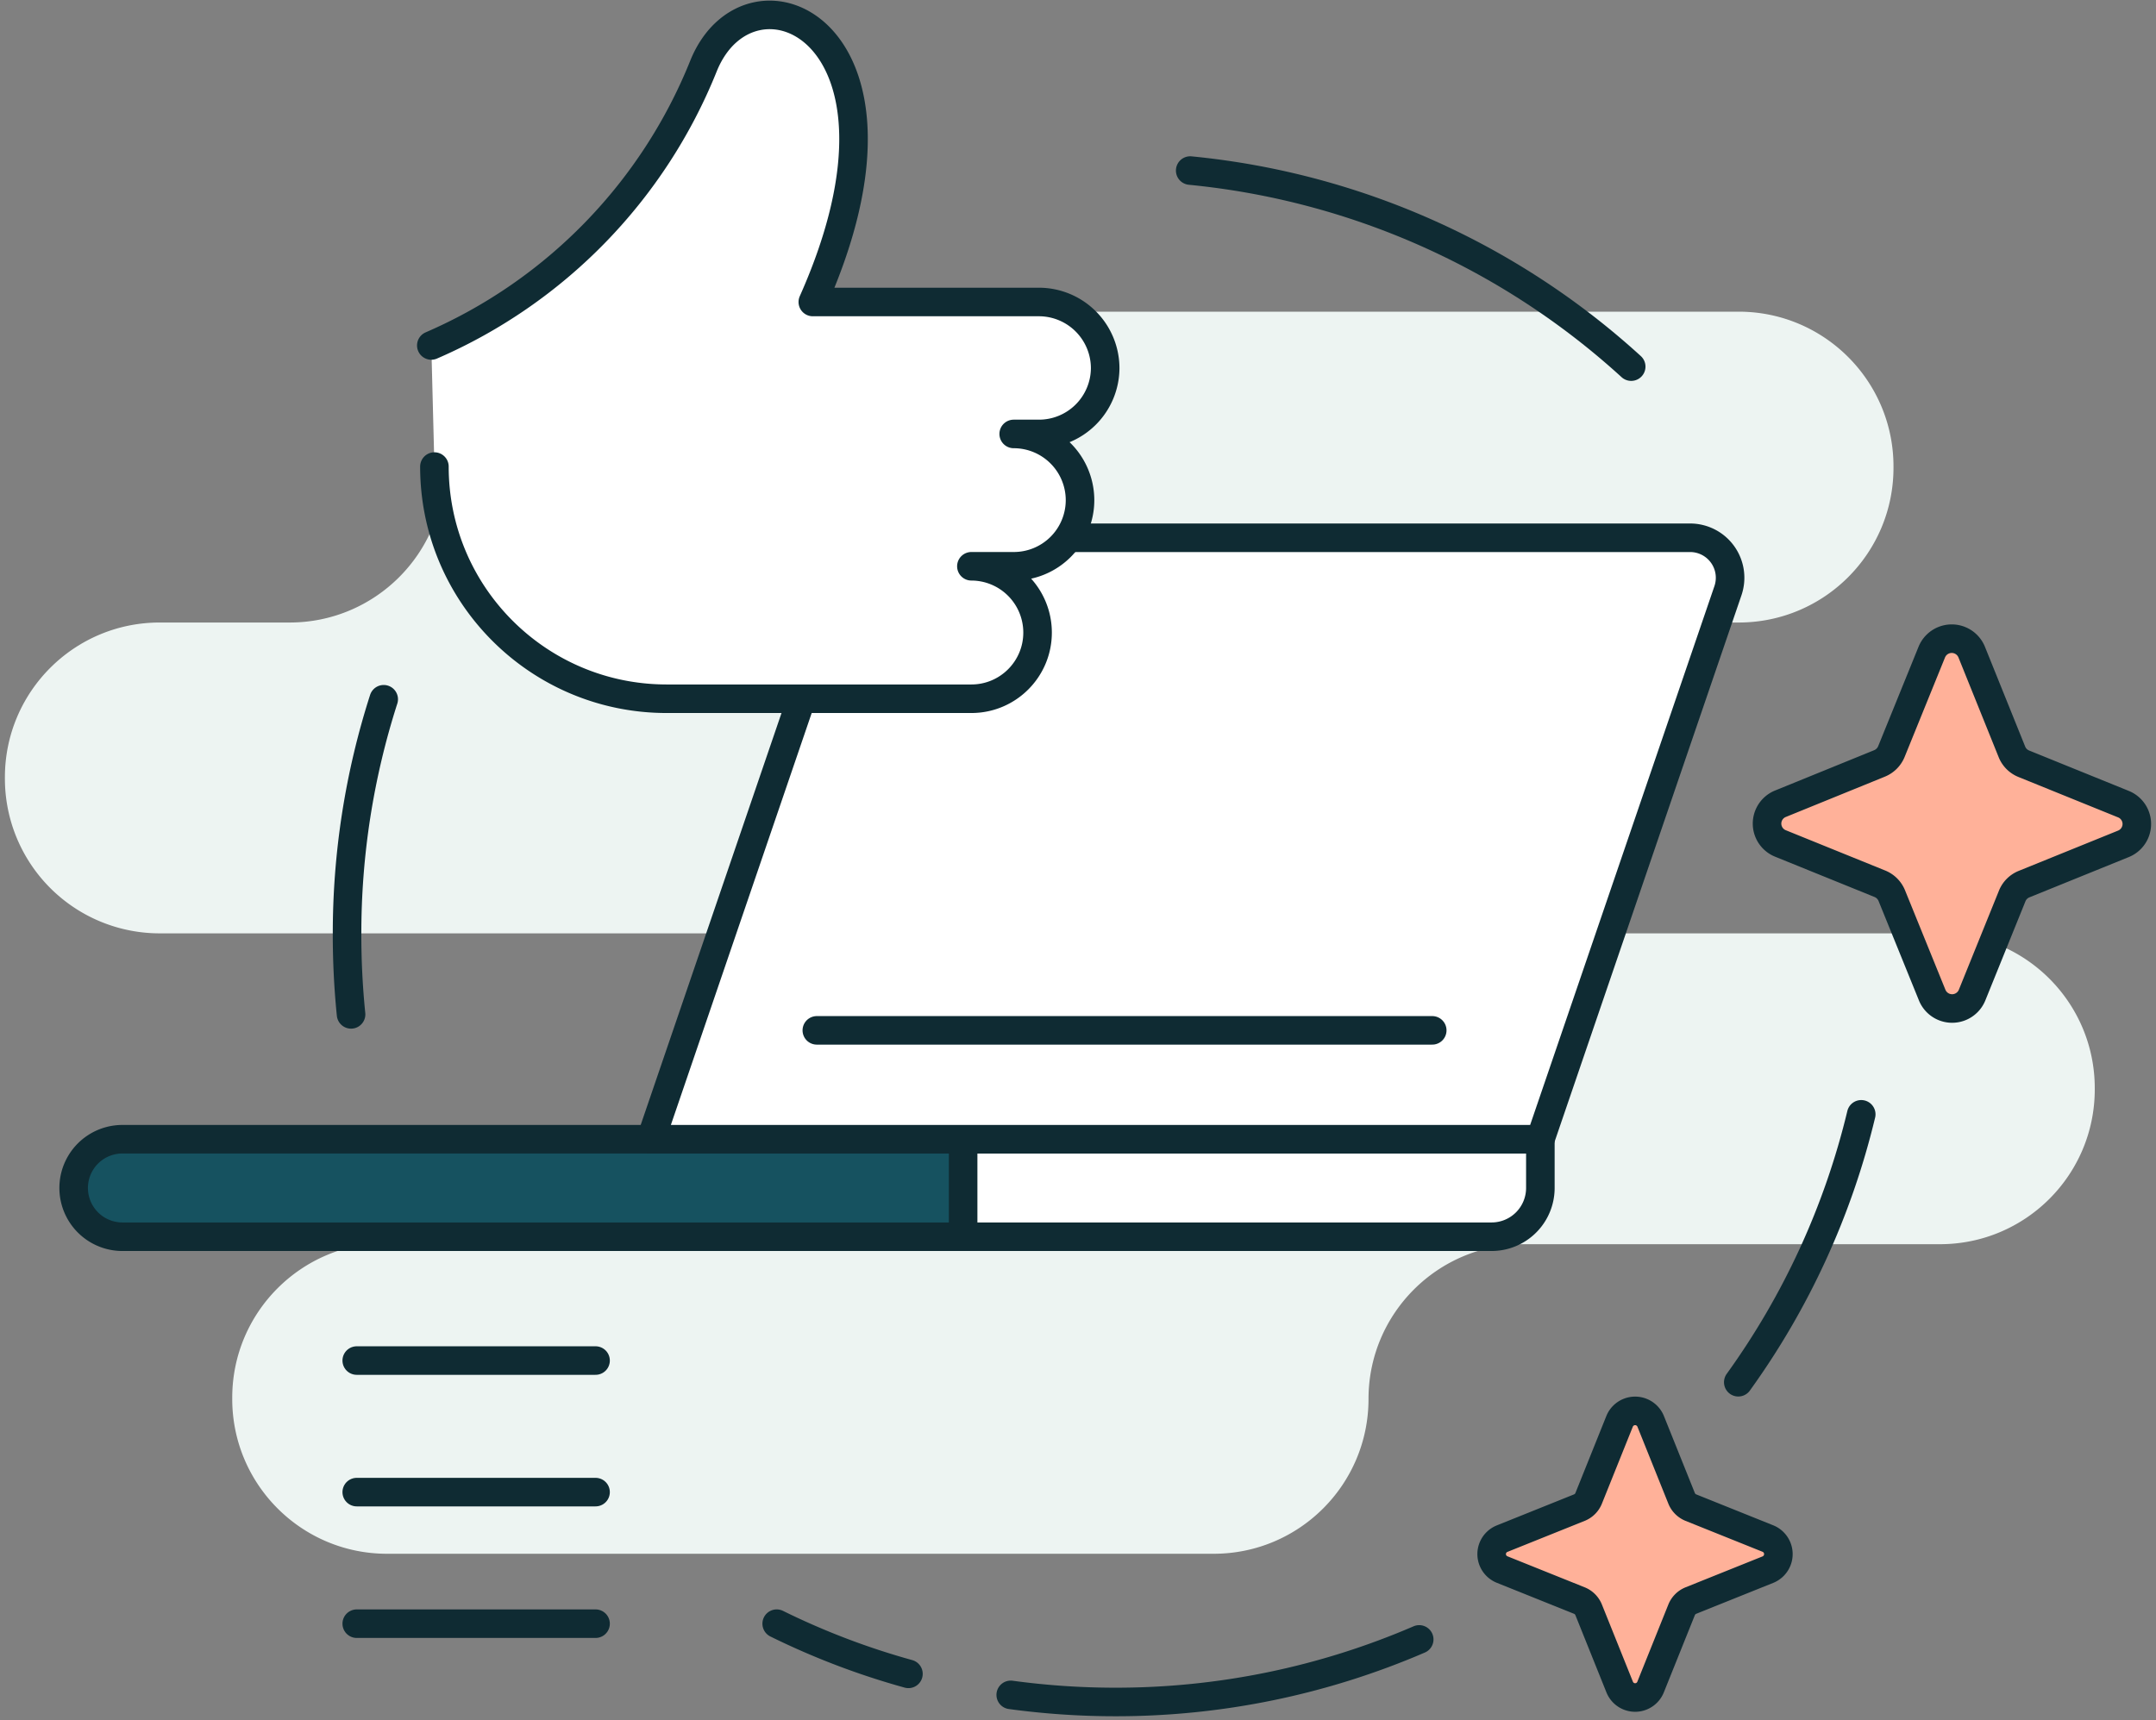
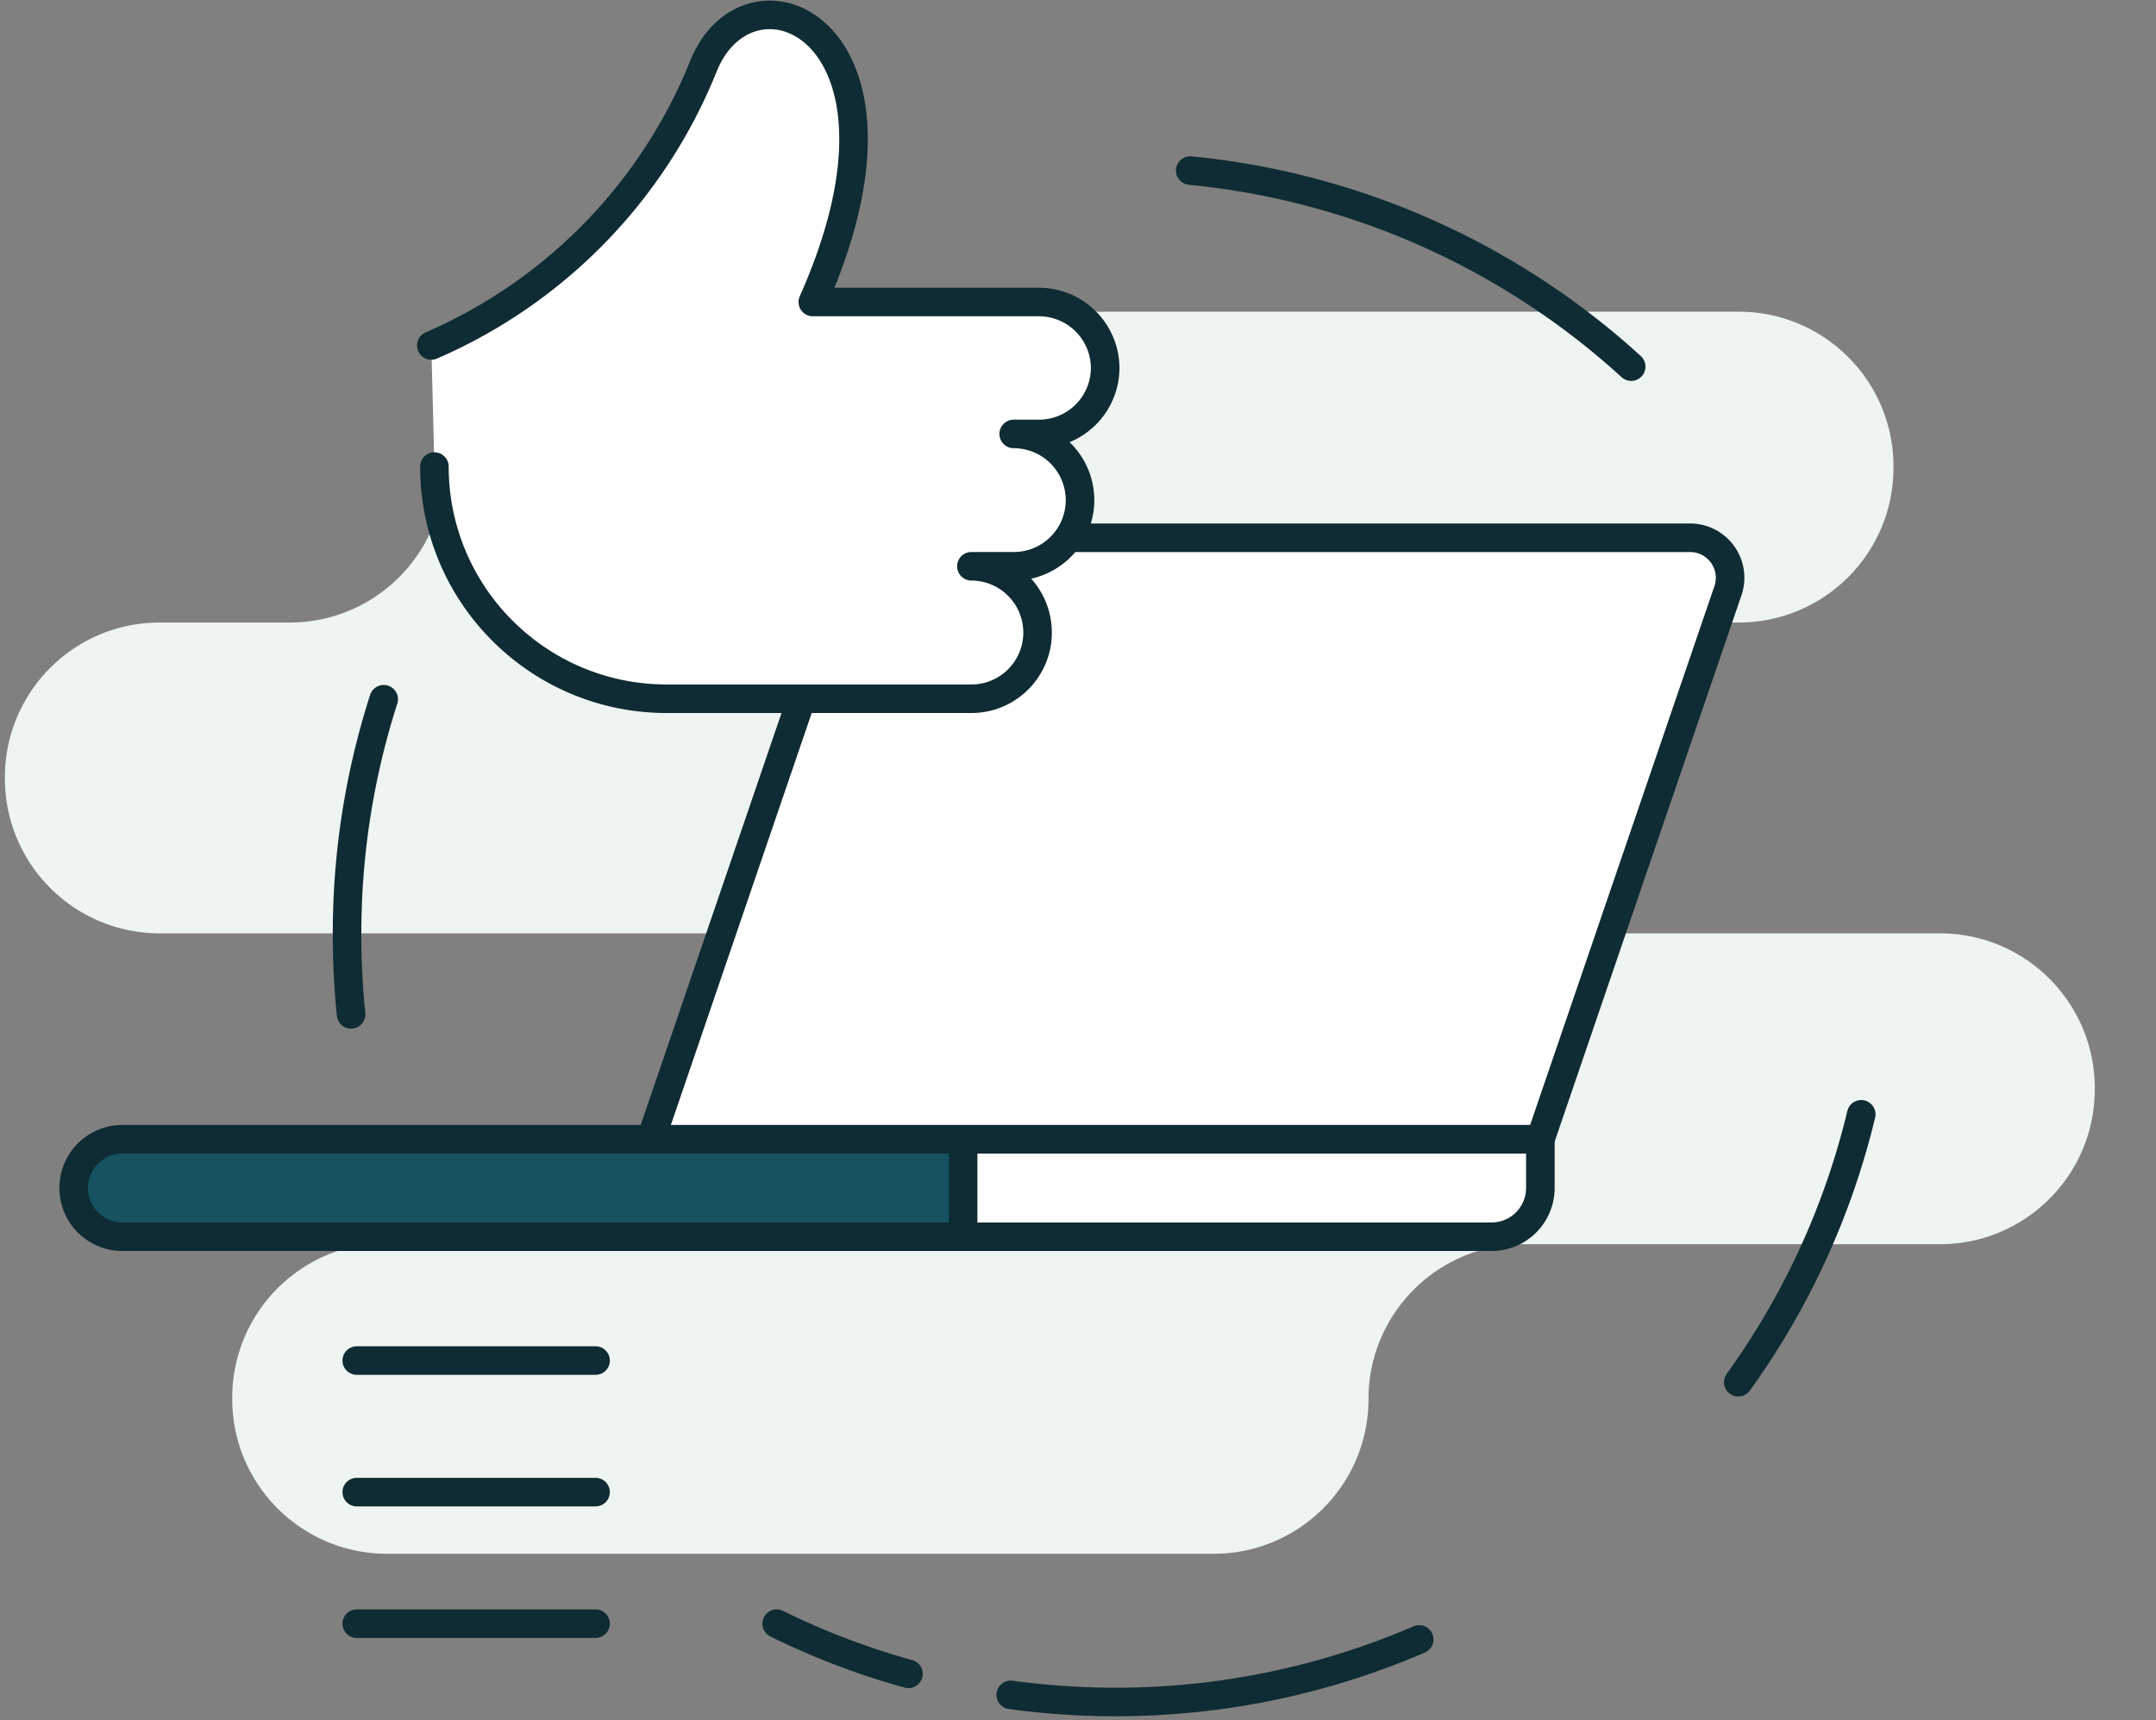
<svg xmlns="http://www.w3.org/2000/svg" width="302" height="241" viewBox="0 0 302 241">
  <rect x="0" y="0" width="302" height="241" fill="#808080" stroke="none" />
  <g fill="none" fill-rule="evenodd">
    <path fill="#EDF4F2" fill-rule="nonzero" d="M.687 109.09v-.18c0-11.978 9.71-21.687 21.686-21.687h18.2c11.977 0 21.686-9.71 21.686-21.687v-.18c0-11.978 9.71-21.687 21.687-21.687h159.596c11.977 0 21.687 9.71 21.687 21.686v.181c0 11.977-9.71 21.687-21.687 21.687H225.38c-11.978 0-21.687 9.71-21.687 21.687v.18c0 11.978 9.71 21.687 21.687 21.687h46.355c11.977 0 21.687 9.71 21.687 21.687v.18c0 11.978-9.71 21.687-21.687 21.687H213.38c-11.978 0-21.687 9.71-21.687 21.687s-9.71 21.687-21.687 21.687H54.216c-11.976 0-21.686-9.71-21.686-21.687v-.18c0-11.978 9.71-21.687 21.687-21.687h58.373c11.978 0 21.687-9.71 21.687-21.687s-9.71-21.687-21.687-21.687H22.392A21.687 21.687 0 0 1 .687 109.09z" />
    <path stroke="#0F2B33" stroke-linecap="round" stroke-linejoin="round" stroke-width="4" d="M49.97 190.633h33.452M49.97 209.066h33.452M49.97 227.5h33.452" />
-     <path fill="#FFB199" fill-rule="nonzero" stroke="#0F2B33" stroke-linecap="round" stroke-linejoin="round" stroke-width="4" d="M283.482 123.892l13.952-5.657a3 3 0 0 0 0-5.566l-13.952-5.657a3 3 0 0 1-1.663-1.663l-5.638-13.988a3.018 3.018 0 0 0-5.585 0l-5.656 13.934a3.036 3.036 0 0 1-1.645 1.663l-13.897 5.656a3 3 0 0 0 0 5.567l13.951 5.656c.749.313 1.34.911 1.645 1.663l5.657 13.934a3.018 3.018 0 0 0 5.584 0l5.638-13.934a3 3 0 0 1 1.609-1.608zM236.837 224.265l10.844-4.355a2.35 2.35 0 0 0 0-4.32l-10.844-4.355a2.35 2.35 0 0 1-1.283-1.283l-4.355-10.844a2.35 2.35 0 0 0-4.32 0l-4.355 10.844a2.35 2.35 0 0 1-1.283 1.283l-10.843 4.355a2.331 2.331 0 0 0 0 4.32l10.843 4.355a2.35 2.35 0 0 1 1.283 1.283l4.356 10.844a2.331 2.331 0 0 0 4.319 0l4.355-10.844a2.35 2.35 0 0 1 1.283-1.283z" />
    <path fill="#FFF" fill-rule="nonzero" stroke="#0F2B33" stroke-linecap="round" stroke-linejoin="round" stroke-width="4" d="M134.91 159.62h80.855v6.832a6.831 6.831 0 0 1-6.831 6.831h-74.097V159.62h.073z" />
    <path fill="#165260" fill-rule="nonzero" stroke="#0F2B33" stroke-linecap="round" stroke-linejoin="round" stroke-width="4" d="M17.15 159.62h117.76v13.663H17.15a6.831 6.831 0 1 1 0-13.663z" />
    <path fill="#FFF" fill-rule="nonzero" stroke="#0F2B33" stroke-linecap="round" stroke-linejoin="round" stroke-width="4" d="M215.765 159.62H91.175l27.108-79.319a7.23 7.23 0 0 1 6.922-4.952h111.542a5.603 5.603 0 0 1 5.295 7.41l-26.277 76.861z" />
-     <path fill="#FFB199" fill-rule="nonzero" stroke="#0F2B33" stroke-linecap="round" stroke-linejoin="round" stroke-width="4" d="M114.416 144.367h86.204" />
    <path fill="#FFF" fill-rule="nonzero" stroke="#0F2B33" stroke-linecap="round" stroke-linejoin="round" stroke-width="4" d="M60.85 65.373c0 17.966 14.564 32.53 32.53 32.53h42.686c5.12 0 9.271-4.15 9.271-9.27a9.29 9.29 0 0 0-9.27-9.29h5.927a9.271 9.271 0 0 0 9.29-9.27 9.29 9.29 0 0 0-9.29-9.272h3.488a9.271 9.271 0 0 0 9.325-9.199 9.29 9.29 0 0 0-9.27-9.289h-31.682C130.843 4.181 105.09-6.789 98.566 9.187a71.801 71.801 0 0 1-38.15 39.217" />
    <path stroke="#0F2B33" stroke-linecap="round" stroke-linejoin="round" stroke-width="4" d="M127.247 234.53a105.036 105.036 0 0 1-18.452-7.03M198.795 229.705a107.17 107.17 0 0 1-42.578 8.765 108.627 108.627 0 0 1-14.639-.994M260.71 156.133a106.825 106.825 0 0 1-17.222 37.536M166.717 23.898a107.024 107.024 0 0 1 61.771 27.47M49.175 142.127a109.446 109.446 0 0 1-.56-11.205 107.241 107.241 0 0 1 5.132-32.946" />
  </g>
</svg>